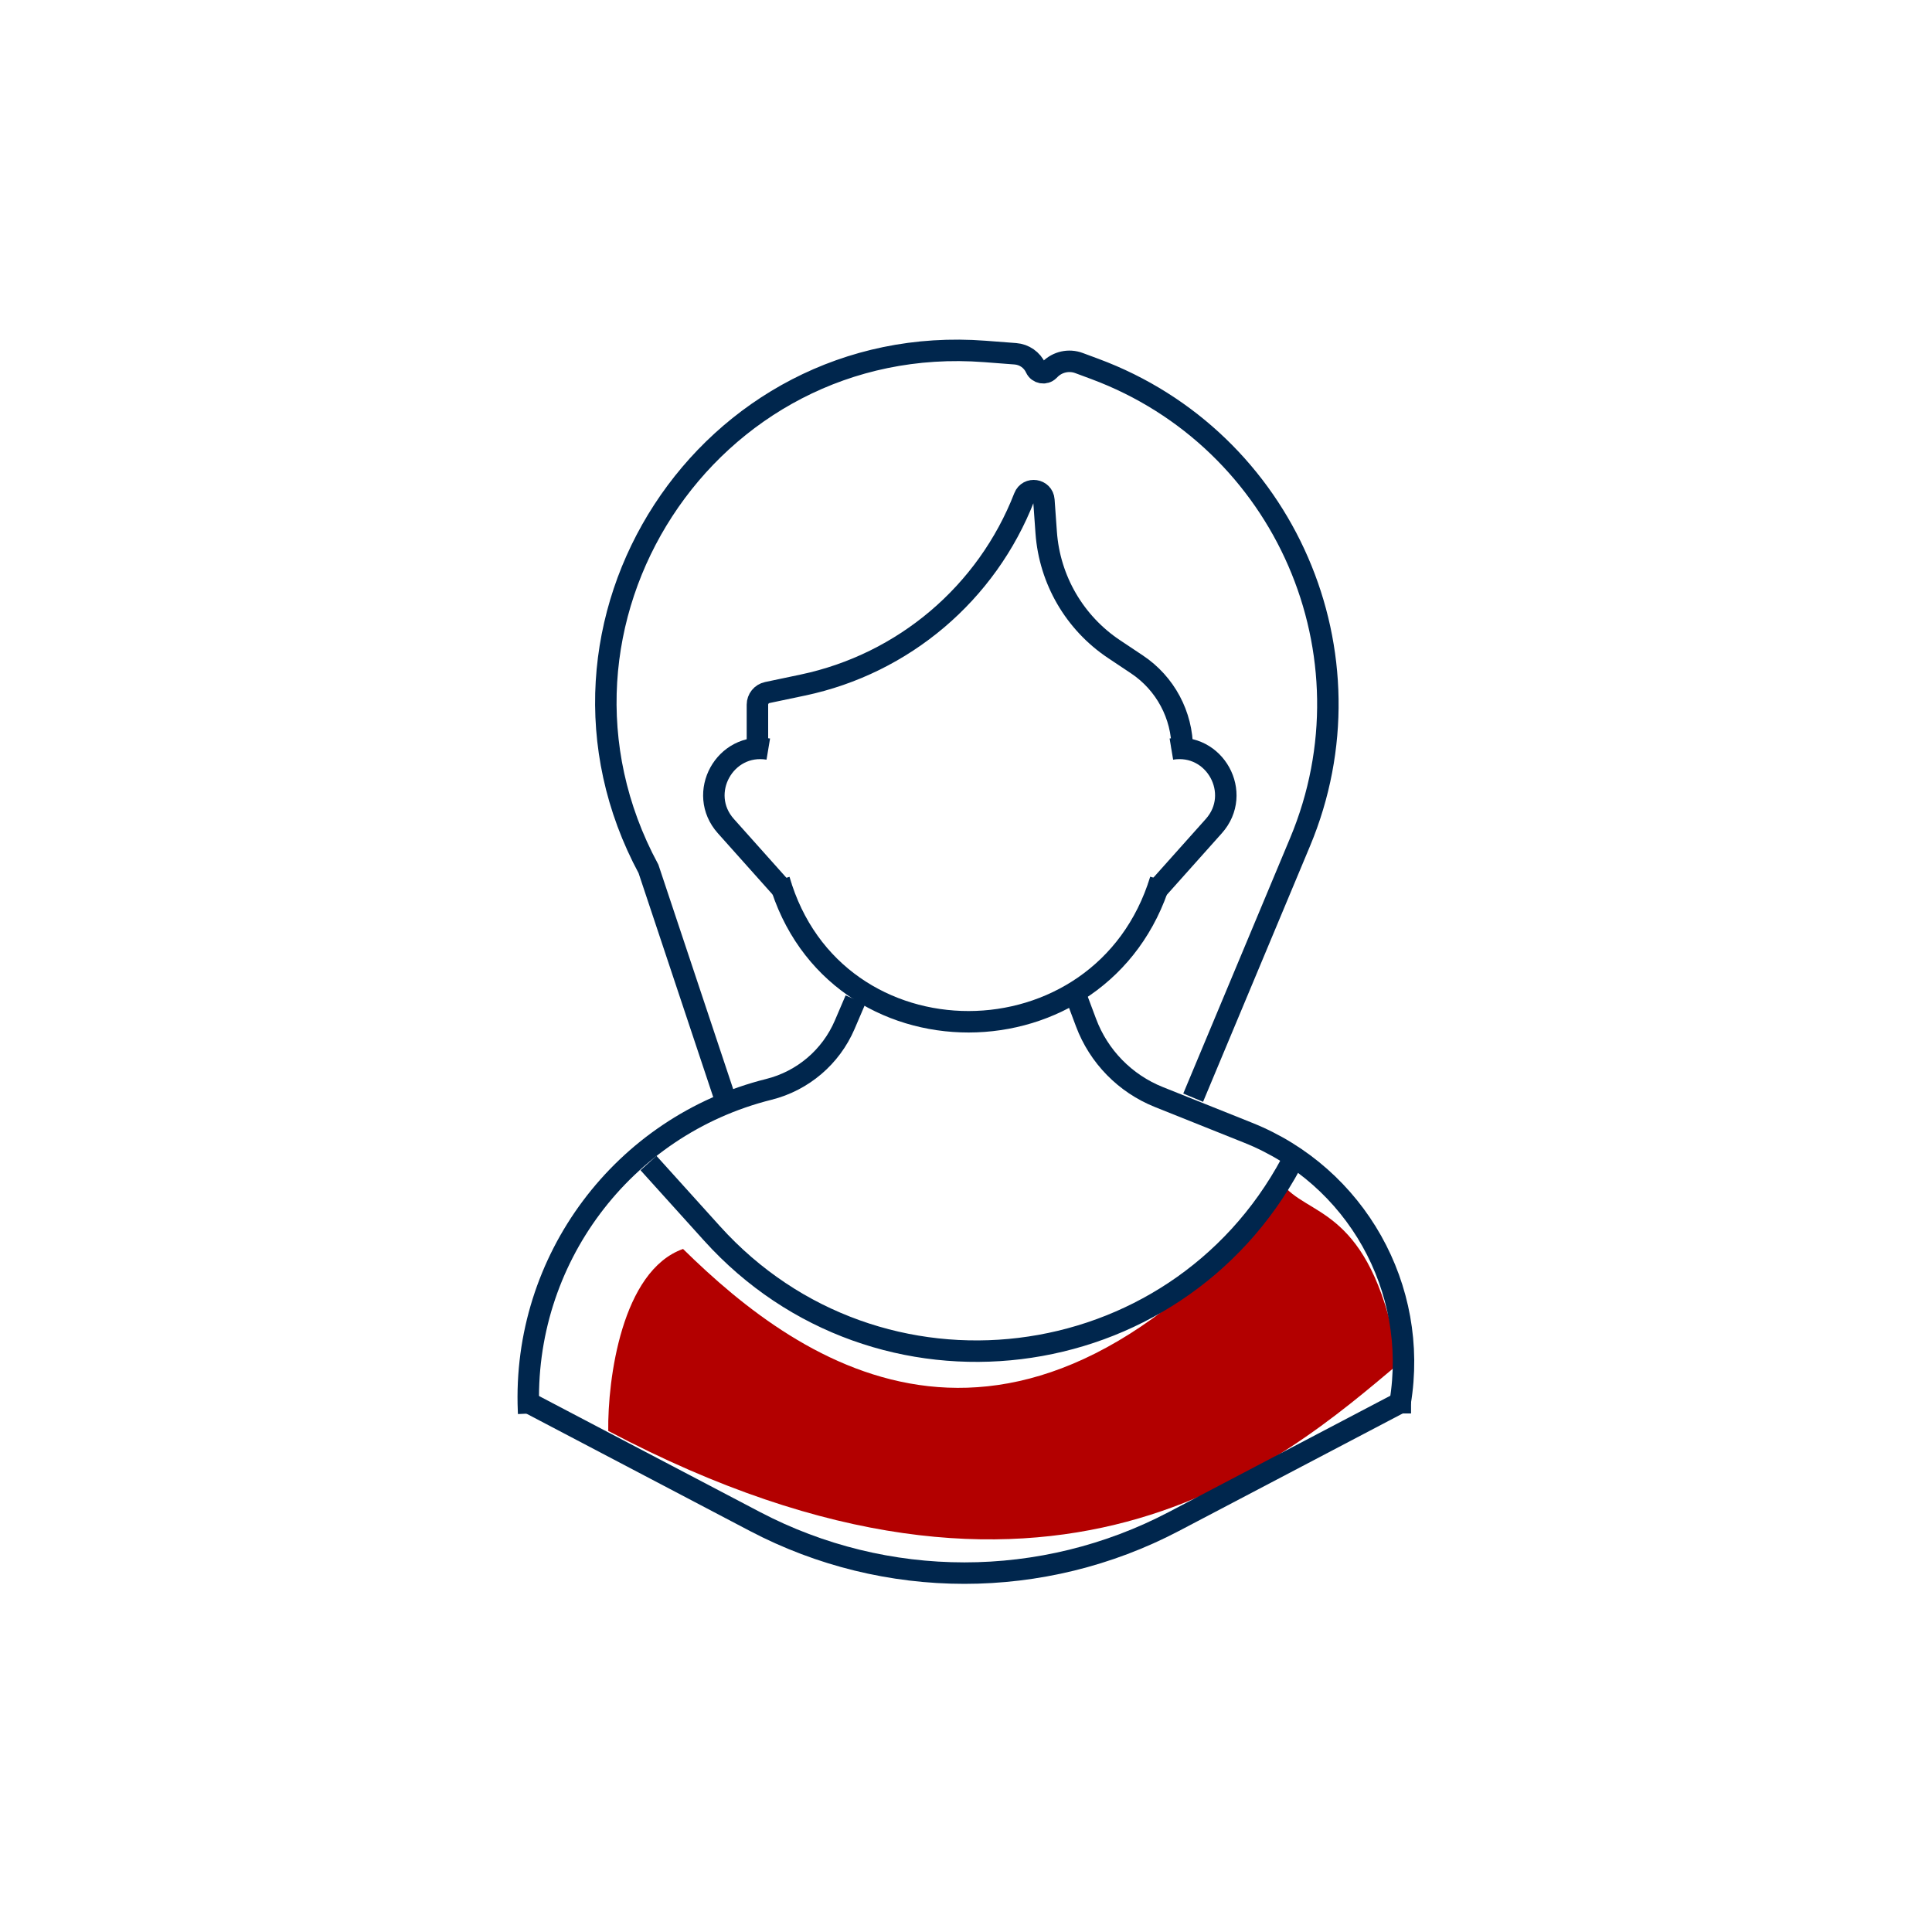
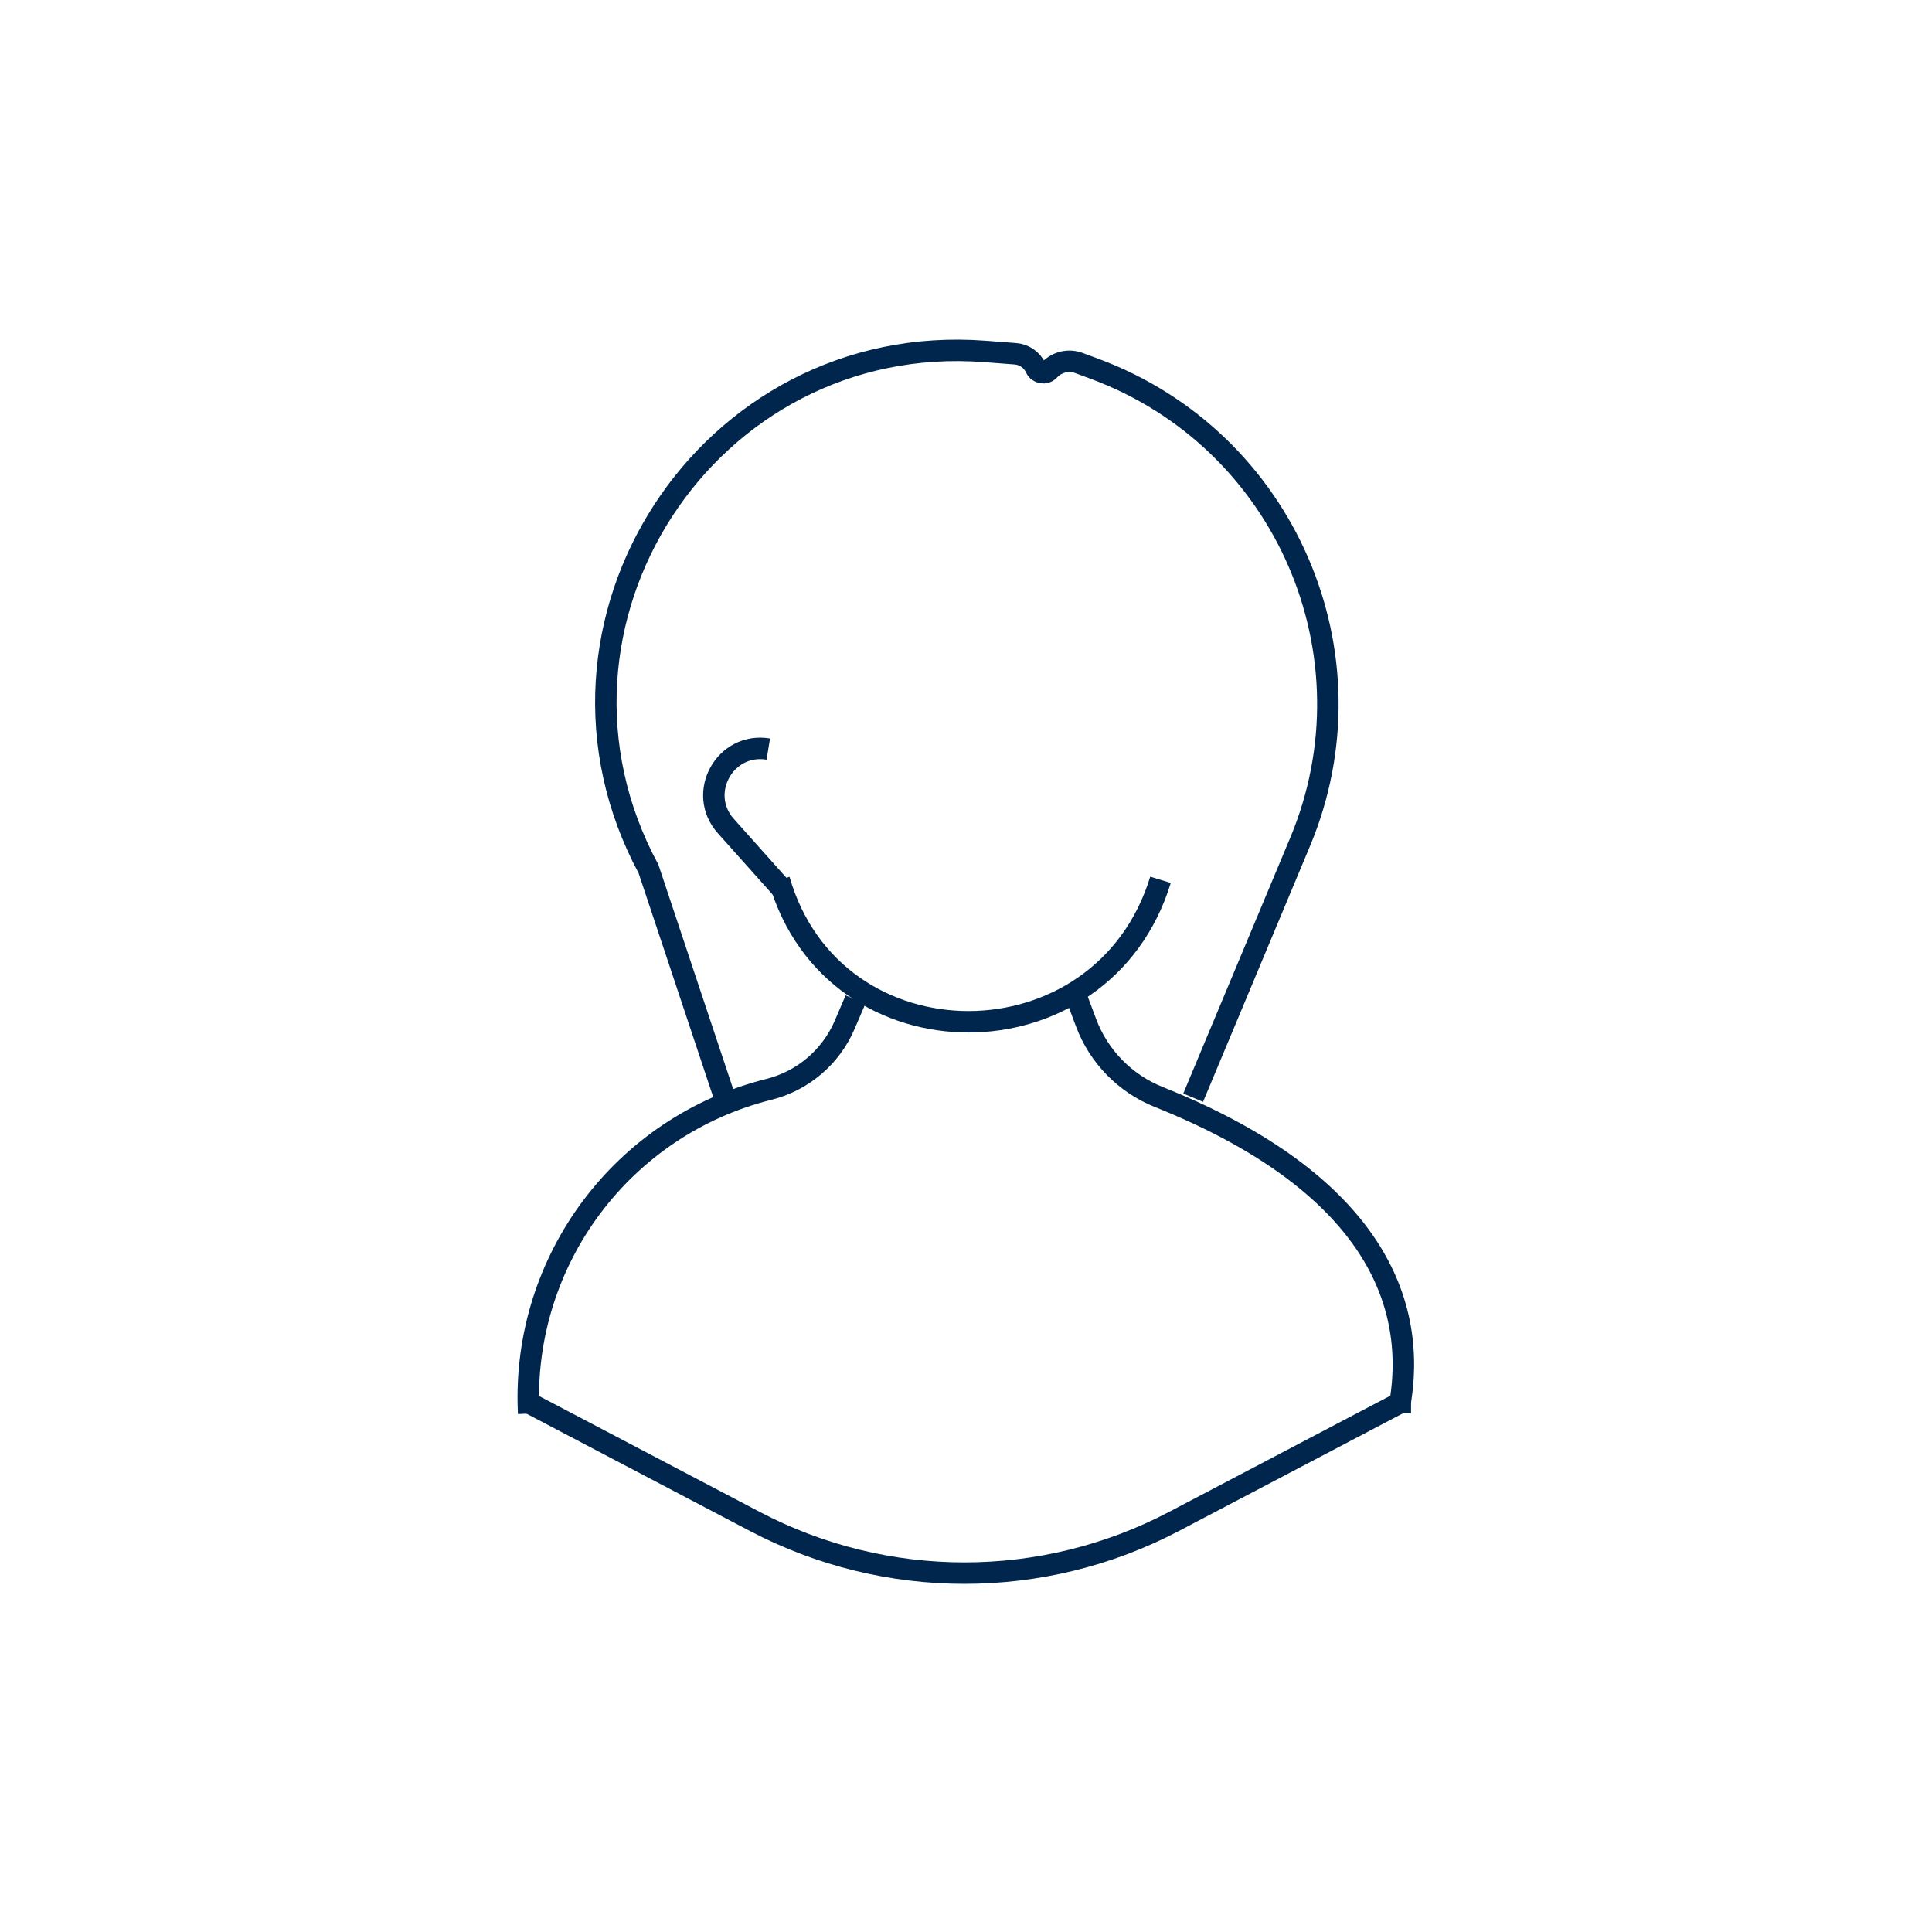
<svg xmlns="http://www.w3.org/2000/svg" width="90" height="90" viewBox="0 0 90 90" fill="none">
-   <path d="M31.819 58.181C28.96 59.195 28.305 64.254 28.334 66.657C49.042 77.592 59.771 68.047 65.172 63.516C63.968 56.537 61.28 56.713 59.94 55.384C47.36 70.697 37.369 63.642 31.819 58.181Z" fill="#b30000" />
  <path d="M39.851 46.566L39.349 47.738C38.706 49.238 37.398 50.351 35.815 50.747V50.747C29.005 52.45 24.329 58.703 24.621 65.717L24.627 65.85" stroke="#00264d" />
  <path d="M36.298 40.985V40.985C38.845 49.823 51.376 49.782 54.06 40.985V40.985" stroke="#00264d" />
  <path d="M33.761 51.134L30.209 40.477V40.477C24.067 29.071 32.967 15.385 45.883 16.372L47.299 16.48C47.713 16.511 48.078 16.765 48.25 17.143V17.143C48.36 17.384 48.678 17.442 48.865 17.254L48.912 17.207C49.266 16.853 49.794 16.738 50.263 16.912L50.996 17.184C59.867 20.479 64.214 30.494 60.563 39.224L55.582 51.134" stroke="#00264d" />
-   <path d="M50 46.06L50.592 47.639C51.184 49.219 52.415 50.476 53.982 51.103L58.148 52.77C63.168 54.778 66.112 60.01 65.224 65.343V65.343" stroke="#00264d" />
-   <path d="M30.209 54.179L33.166 57.455C40.872 65.994 54.712 64.313 60.15 54.179V54.179" stroke="#00264d" />
+   <path d="M50 46.06L50.592 47.639C51.184 49.219 52.415 50.476 53.982 51.103C63.168 54.778 66.112 60.01 65.224 65.343V65.343" stroke="#00264d" />
  <path d="M24.627 65.343L35.164 70.875C41.276 74.084 48.575 74.084 54.687 70.875L65.224 65.343H65.732" stroke="#00264d" />
-   <path d="M54.567 34.895V34.895C56.59 34.558 57.91 36.955 56.543 38.484L53.856 41.492" stroke="#00264d" />
  <path d="M35.79 34.895V34.895C33.767 34.558 32.447 36.955 33.814 38.484L36.501 41.492" stroke="#00264d" />
-   <path d="M35.284 34.895V32.827C35.284 32.554 35.475 32.318 35.743 32.261L37.397 31.913C42.094 30.924 45.975 27.631 47.714 23.158V23.158C47.897 22.687 48.592 22.792 48.628 23.296L48.736 24.809C48.894 27.01 50.06 29.015 51.897 30.239L52.964 30.951C54.283 31.83 55.075 33.31 55.075 34.895V34.895" stroke="#00264d" />
</svg>